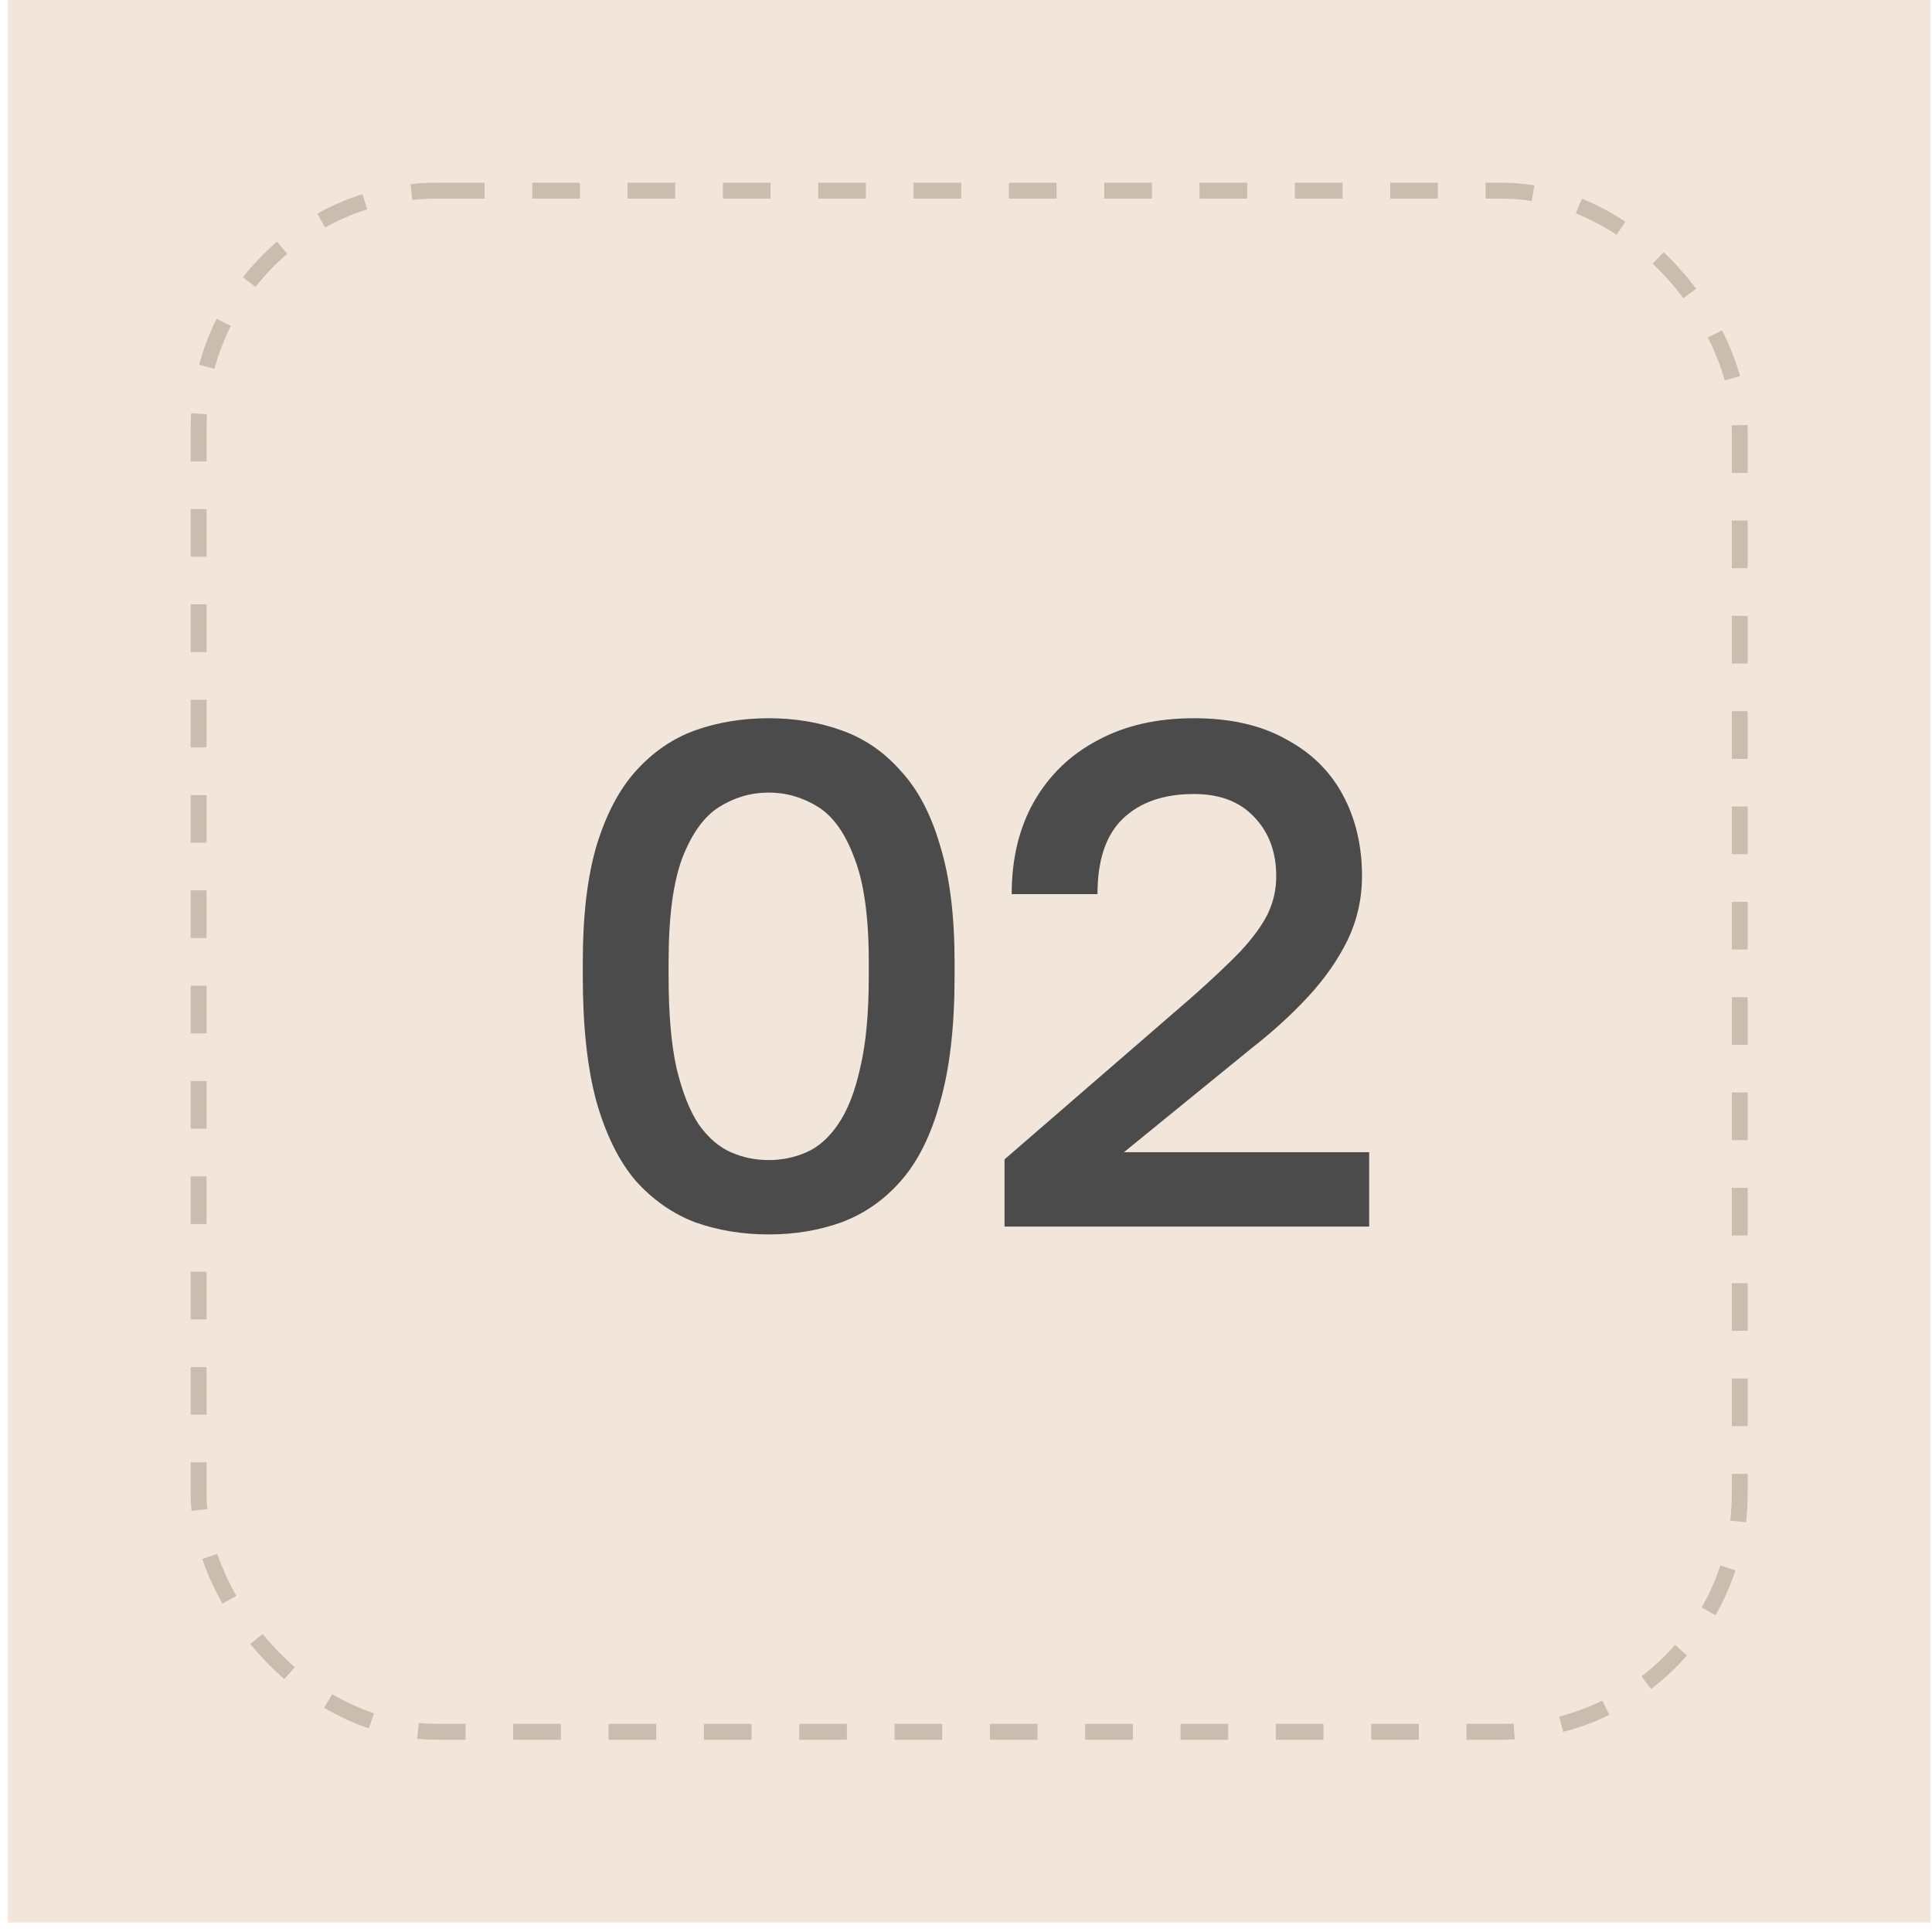
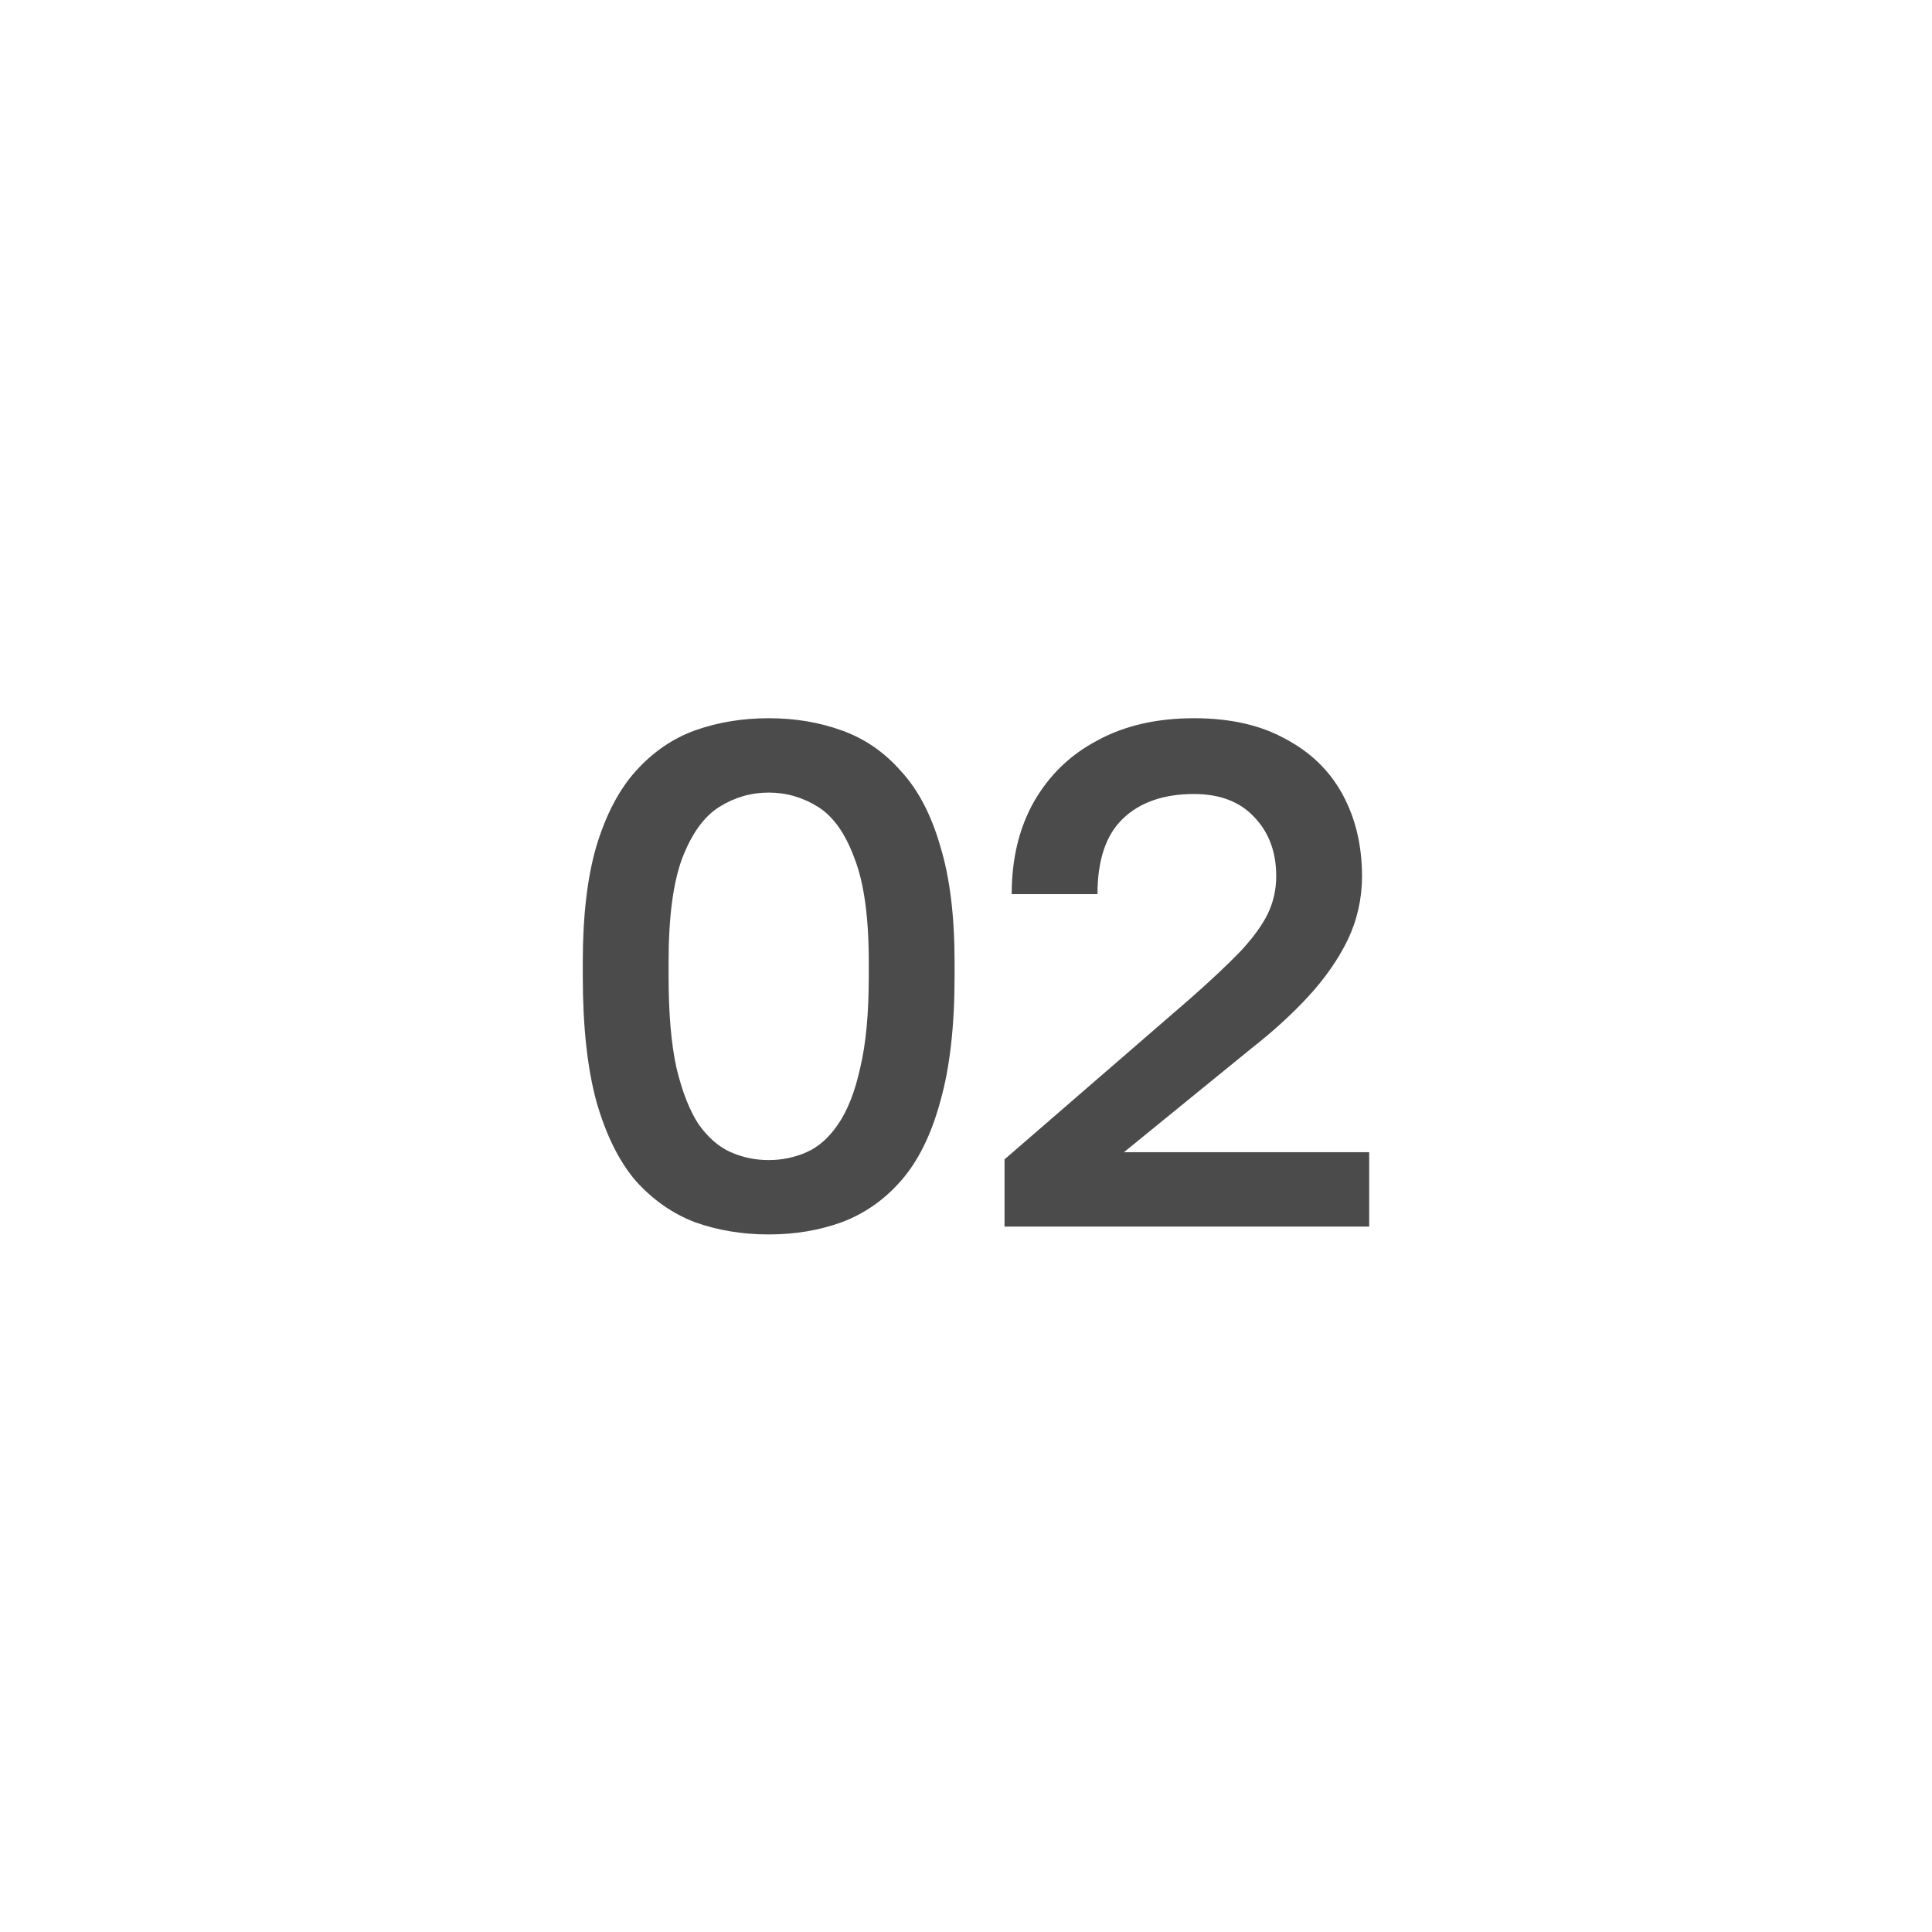
<svg xmlns="http://www.w3.org/2000/svg" width="152" height="152" viewBox="0 0 152 152" fill="none">
-   <rect width="151.25" height="151.25" transform="translate(0.625)" fill="#F2E6DB" />
-   <rect x="15.625" y="15" width="121.25" height="121.25" rx="18.75" stroke="#CABCAF" stroke-width="1.25" stroke-dasharray="3.75 3.75" />
-   <path d="M60.476 97.119C58.414 97.119 56.483 96.8 54.683 96.162C52.92 95.487 51.364 94.4 50.014 92.9C48.701 91.362 47.67 89.281 46.92 86.656C46.208 84.031 45.851 80.75 45.851 76.812V75.688C45.851 72.05 46.208 69.013 46.92 66.575C47.67 64.1 48.701 62.131 50.014 60.669C51.364 59.169 52.92 58.1 54.683 57.462C56.483 56.825 58.414 56.506 60.476 56.506C62.539 56.506 64.451 56.825 66.214 57.462C68.014 58.1 69.57 59.169 70.883 60.669C72.233 62.131 73.264 64.1 73.976 66.575C74.726 69.013 75.101 72.05 75.101 75.688V76.812C75.101 80.75 74.726 84.031 73.976 86.656C73.264 89.281 72.233 91.362 70.883 92.9C69.57 94.4 68.014 95.487 66.214 96.162C64.451 96.8 62.539 97.119 60.476 97.119ZM60.476 91.269C61.526 91.269 62.52 91.062 63.458 90.65C64.395 90.237 65.22 89.506 65.933 88.456C66.683 87.369 67.264 85.888 67.676 84.013C68.126 82.138 68.351 79.737 68.351 76.812V75.688C68.351 72.162 67.976 69.444 67.226 67.531C66.514 65.581 65.558 64.231 64.358 63.481C63.158 62.731 61.864 62.356 60.476 62.356C59.089 62.356 57.795 62.731 56.595 63.481C55.395 64.231 54.42 65.581 53.67 67.531C52.958 69.444 52.601 72.162 52.601 75.688V76.812C52.601 79.737 52.808 82.138 53.22 84.013C53.67 85.888 54.251 87.369 54.964 88.456C55.714 89.506 56.558 90.237 57.495 90.65C58.433 91.062 59.426 91.269 60.476 91.269ZM79.032 96.5V91.213L93.714 78.5C95.326 77.075 96.62 75.856 97.595 74.844C98.57 73.794 99.282 72.819 99.732 71.919C100.182 70.981 100.407 69.987 100.407 68.938C100.407 67.025 99.826 65.469 98.664 64.269C97.539 63.069 95.964 62.469 93.939 62.469C91.539 62.469 89.664 63.125 88.314 64.438C87.001 65.713 86.345 67.681 86.345 70.344H79.595C79.595 67.569 80.176 65.15 81.339 63.087C82.539 60.987 84.207 59.375 86.345 58.25C88.482 57.087 91.014 56.506 93.939 56.506C96.789 56.506 99.189 57.05 101.139 58.138C103.126 59.188 104.626 60.65 105.639 62.525C106.651 64.4 107.157 66.537 107.157 68.938C107.157 70.7 106.782 72.369 106.032 73.944C105.282 75.481 104.251 76.963 102.939 78.388C101.664 79.775 100.164 81.144 98.439 82.494L88.426 90.65H107.72V96.5H79.032Z" fill="#4B4B4B" />
+   <path d="M60.476 97.119C58.414 97.119 56.483 96.8 54.683 96.162C52.92 95.487 51.364 94.4 50.014 92.9C48.701 91.362 47.67 89.281 46.92 86.656C46.208 84.031 45.851 80.75 45.851 76.812V75.688C45.851 72.05 46.208 69.013 46.92 66.575C47.67 64.1 48.701 62.131 50.014 60.669C51.364 59.169 52.92 58.1 54.683 57.462C56.483 56.825 58.414 56.506 60.476 56.506C62.539 56.506 64.451 56.825 66.214 57.462C68.014 58.1 69.57 59.169 70.883 60.669C72.233 62.131 73.264 64.1 73.976 66.575C74.726 69.013 75.101 72.05 75.101 75.688V76.812C75.101 80.75 74.726 84.031 73.976 86.656C73.264 89.281 72.233 91.362 70.883 92.9C69.57 94.4 68.014 95.487 66.214 96.162C64.451 96.8 62.539 97.119 60.476 97.119ZM60.476 91.269C61.526 91.269 62.52 91.062 63.458 90.65C64.395 90.237 65.22 89.506 65.933 88.456C66.683 87.369 67.264 85.888 67.676 84.013C68.126 82.138 68.351 79.737 68.351 76.812V75.688C68.351 72.162 67.976 69.444 67.226 67.531C66.514 65.581 65.558 64.231 64.358 63.481C63.158 62.731 61.864 62.356 60.476 62.356C59.089 62.356 57.795 62.731 56.595 63.481C55.395 64.231 54.42 65.581 53.67 67.531C52.958 69.444 52.601 72.162 52.601 75.688V76.812C52.601 79.737 52.808 82.138 53.22 84.013C53.67 85.888 54.251 87.369 54.964 88.456C55.714 89.506 56.558 90.237 57.495 90.65C58.433 91.062 59.426 91.269 60.476 91.269ZM79.032 96.5V91.213L93.714 78.5C95.326 77.075 96.62 75.856 97.595 74.844C98.57 73.794 99.282 72.819 99.732 71.919C100.182 70.981 100.407 69.987 100.407 68.938C100.407 67.025 99.826 65.469 98.664 64.269C97.539 63.069 95.964 62.469 93.939 62.469C91.539 62.469 89.664 63.125 88.314 64.438C87.001 65.713 86.345 67.681 86.345 70.344H79.595C79.595 67.569 80.176 65.15 81.339 63.087C82.539 60.987 84.207 59.375 86.345 58.25C88.482 57.087 91.014 56.506 93.939 56.506C96.789 56.506 99.189 57.05 101.139 58.138C103.126 59.188 104.626 60.65 105.639 62.525C106.651 64.4 107.157 66.537 107.157 68.938C107.157 70.7 106.782 72.369 106.032 73.944C105.282 75.481 104.251 76.963 102.939 78.388C101.664 79.775 100.164 81.144 98.439 82.494L88.426 90.65H107.72V96.5Z" fill="#4B4B4B" />
</svg>